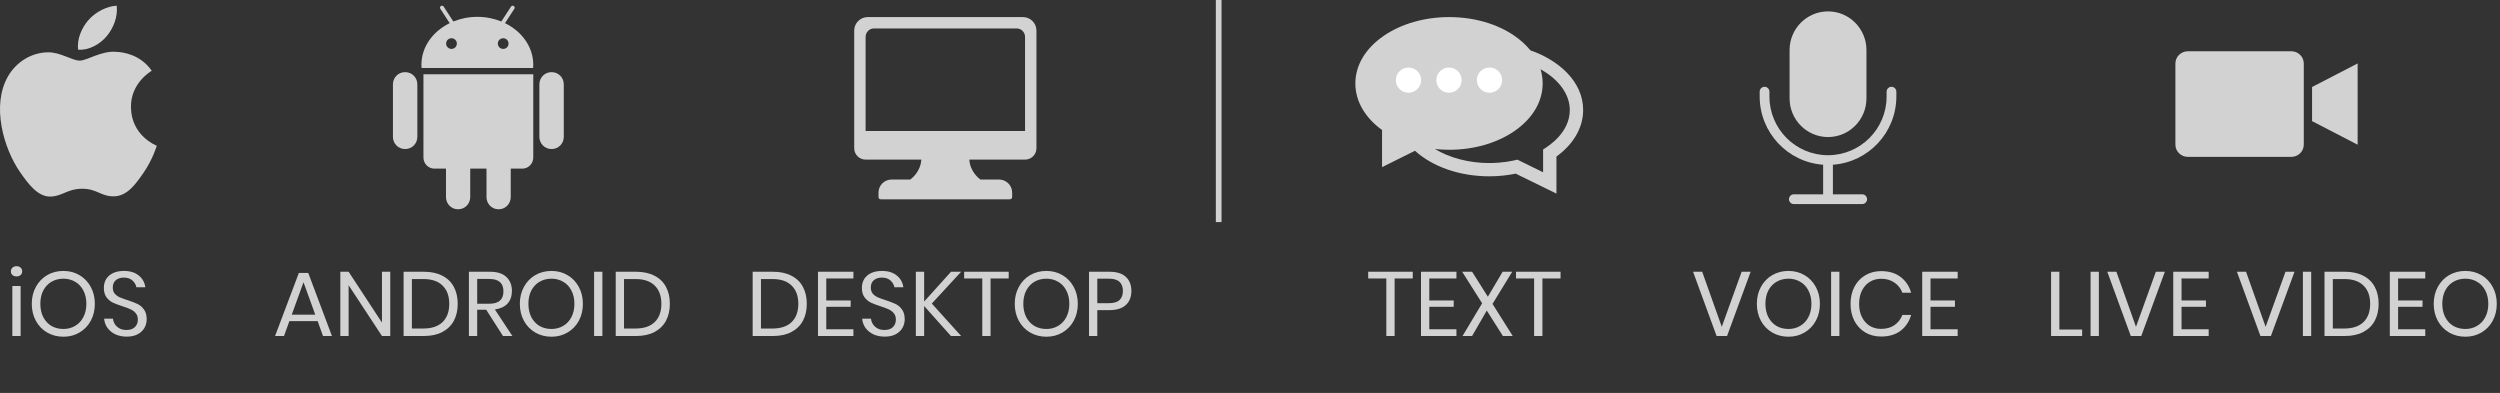
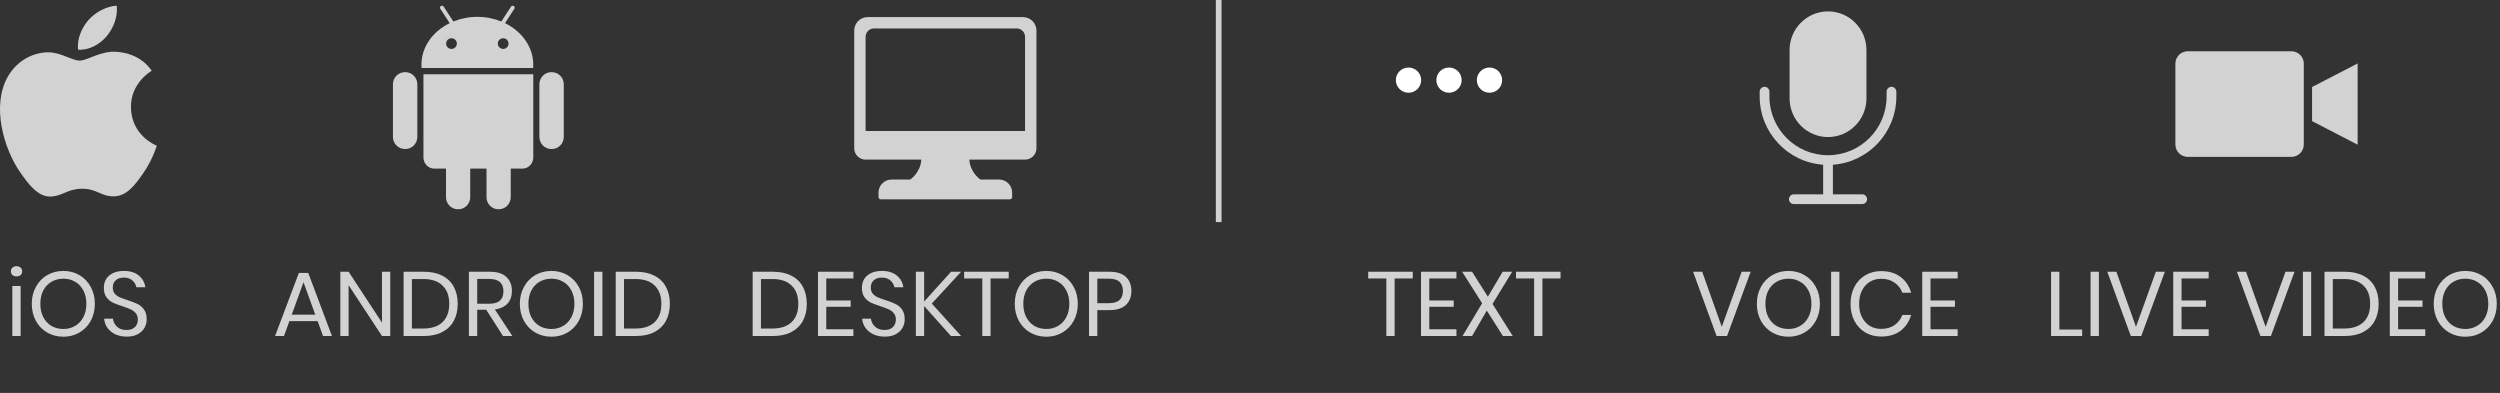
<svg xmlns="http://www.w3.org/2000/svg" width="439" height="69" viewBox="0 0 439 69" fill="none">
  <rect x="0" y="0" width="439" height="69" fill="#333333" stroke="none" />
  <path d="M1.912 47.64C1.912 47.373 2.003 47.16 2.184 47C2.365 46.829 2.605 46.744 2.904 46.744C3.203 46.744 3.443 46.829 3.624 47C3.805 47.16 3.896 47.373 3.896 47.64C3.896 47.907 3.805 48.125 3.624 48.296C3.443 48.456 3.203 48.536 2.904 48.536C2.605 48.536 2.365 48.456 2.184 48.296C2.003 48.125 1.912 47.907 1.912 47.64ZM3.624 50.216V59H2.168V50.216H3.624ZM11.133 47.576C12.178 47.576 13.117 47.821 13.949 48.312C14.791 48.803 15.453 49.491 15.933 50.376C16.413 51.251 16.653 52.243 16.653 53.352C16.653 54.461 16.413 55.459 15.933 56.344C15.453 57.219 14.791 57.901 13.949 58.392C13.117 58.883 12.178 59.128 11.133 59.128C10.088 59.128 9.138 58.883 8.285 58.392C7.442 57.901 6.781 57.219 6.301 56.344C5.821 55.459 5.581 54.461 5.581 53.352C5.581 52.243 5.821 51.251 6.301 50.376C6.781 49.491 7.442 48.803 8.285 48.312C9.138 47.821 10.088 47.576 11.133 47.576ZM11.133 48.936C10.354 48.936 9.656 49.117 9.037 49.48C8.429 49.832 7.949 50.344 7.597 51.016C7.256 51.677 7.085 52.456 7.085 53.352C7.085 54.237 7.256 55.016 7.597 55.688C7.949 56.36 8.429 56.877 9.037 57.24C9.656 57.592 10.354 57.768 11.133 57.768C11.901 57.768 12.589 57.587 13.197 57.224C13.816 56.861 14.296 56.349 14.637 55.688C14.989 55.016 15.165 54.237 15.165 53.352C15.165 52.456 14.989 51.677 14.637 51.016C14.296 50.344 13.816 49.832 13.197 49.48C12.589 49.117 11.901 48.936 11.133 48.936ZM25.757 56.072C25.757 56.605 25.629 57.101 25.373 57.56C25.117 58.019 24.728 58.392 24.205 58.68C23.683 58.968 23.037 59.112 22.269 59.112C21.523 59.112 20.856 58.979 20.269 58.712C19.693 58.435 19.229 58.061 18.877 57.592C18.536 57.112 18.338 56.568 18.285 55.96H19.837C19.869 56.28 19.976 56.595 20.157 56.904C20.349 57.203 20.616 57.453 20.957 57.656C21.309 57.848 21.73 57.944 22.221 57.944C22.861 57.944 23.352 57.773 23.693 57.432C24.035 57.091 24.205 56.653 24.205 56.12C24.205 55.661 24.082 55.288 23.837 55C23.602 54.712 23.309 54.488 22.957 54.328C22.605 54.157 22.125 53.976 21.517 53.784C20.802 53.549 20.227 53.331 19.789 53.128C19.363 52.915 18.994 52.6 18.685 52.184C18.387 51.768 18.237 51.219 18.237 50.536C18.237 49.949 18.376 49.432 18.653 48.984C18.941 48.536 19.346 48.189 19.869 47.944C20.402 47.699 21.026 47.576 21.741 47.576C22.851 47.576 23.73 47.848 24.381 48.392C25.032 48.925 25.41 49.608 25.517 50.44H23.949C23.864 49.992 23.634 49.597 23.261 49.256C22.888 48.915 22.381 48.744 21.741 48.744C21.154 48.744 20.685 48.899 20.333 49.208C19.981 49.507 19.805 49.933 19.805 50.488C19.805 50.925 19.917 51.283 20.141 51.56C20.376 51.827 20.664 52.04 21.005 52.2C21.346 52.349 21.816 52.52 22.413 52.712C23.139 52.947 23.72 53.171 24.157 53.384C24.605 53.597 24.984 53.923 25.293 54.36C25.602 54.787 25.757 55.357 25.757 56.072Z" fill="#D2D2D2" />
  <path d="M22.995 18.809C22.951 14.561 26.489 12.528 26.646 12.427C24.659 9.549 21.567 9.153 20.462 9.109C17.833 8.842 15.327 10.644 13.989 10.644C12.656 10.644 10.594 9.145 8.411 9.184C5.539 9.228 2.896 10.841 1.416 13.386C-1.566 18.515 0.651 26.111 3.557 30.276C4.978 32.312 6.673 34.597 8.896 34.517C11.037 34.432 11.845 33.142 14.435 33.142C17.025 33.142 17.752 34.517 20.016 34.475C22.322 34.432 23.779 32.399 25.188 30.359C26.82 27.996 27.491 25.706 27.533 25.592C27.479 25.563 23.042 23.88 22.995 18.809Z" fill="#D2D2D2" />
  <path d="M18.738 6.353C19.916 4.937 20.715 2.965 20.497 1C18.794 1.068 16.738 2.12 15.516 3.538C14.421 4.793 13.467 6.797 13.722 8.723C15.619 8.871 17.559 7.766 18.738 6.353Z" fill="#D2D2D2" />
  <path d="M71.187 12.672H71.097C69.942 12.672 69 13.629 69 14.796V24.042C69 25.213 69.942 26.167 71.097 26.167H71.189C72.344 26.167 73.286 25.21 73.286 24.042V14.795C73.284 13.629 72.341 12.672 71.187 12.672Z" fill="#D2D2D2" />
  <path d="M74.357 27.66C74.357 28.736 75.218 29.612 76.271 29.612H78.315V34.614C78.315 35.789 79.253 36.745 80.397 36.745H80.487C81.635 36.745 82.572 35.788 82.572 34.614V29.612H85.429V34.614C85.429 35.789 86.37 36.745 87.514 36.745H87.602C88.75 36.745 89.685 35.788 89.685 34.614V29.612H91.731C92.783 29.612 93.643 28.736 93.643 27.66V13.037H74.357V27.66Z" fill="#D2D2D2" />
  <path fill-rule="evenodd" clip-rule="evenodd" d="M88.679 4.066L90.322 1.538C90.428 1.379 90.381 1.161 90.22 1.057C90.06 0.952 89.841 0.996 89.737 1.159L88.034 3.774C86.756 3.252 85.329 2.959 83.822 2.959C82.313 2.959 80.889 3.252 79.608 3.774L77.907 1.159C77.803 0.996 77.583 0.952 77.422 1.057C77.26 1.161 77.213 1.379 77.319 1.538L78.963 4.066C75.999 5.513 74 8.242 74 11.373C74 11.565 74.012 11.754 74.029 11.942H93.616C93.632 11.754 93.643 11.565 93.643 11.373C93.643 8.242 91.642 5.513 88.679 4.066ZM79.28 8.591C78.76 8.591 78.337 8.173 78.337 7.653C78.337 7.133 78.76 6.716 79.28 6.716C79.804 6.716 80.223 7.133 80.223 7.653C80.223 8.173 79.801 8.591 79.28 8.591ZM87.418 7.653C87.418 8.173 87.841 8.591 88.361 8.591C88.883 8.591 89.302 8.173 89.302 7.653C89.302 7.133 88.883 6.716 88.361 6.716C87.841 6.716 87.418 7.133 87.418 7.653Z" fill="#D2D2D2" />
  <path d="M96.901 12.672H96.814C95.659 12.672 94.714 13.629 94.714 14.796V24.042C94.714 25.213 95.66 26.167 96.814 26.167H96.903C98.059 26.167 99 25.21 99 24.042V14.795C99 13.629 98.056 12.672 96.901 12.672Z" fill="#D2D2D2" />
  <path d="M55.776 56.392H50.816L49.872 59H48.304L52.48 47.928H54.128L58.288 59H56.72L55.776 56.392ZM55.36 55.256L53.296 49.56L51.232 55.256H55.36ZM68.53 59H67.074L61.218 50.088V59H59.762V47.72H61.218L67.074 56.648V47.72H68.53V59ZM80.375 53.352C80.375 54.493 80.146 55.491 79.687 56.344C79.228 57.187 78.551 57.843 77.655 58.312C76.77 58.771 75.703 59 74.455 59H70.871V47.72H74.455C75.703 47.72 76.77 47.949 77.655 48.408C78.551 48.856 79.228 49.507 79.687 50.36C80.146 51.203 80.375 52.2 80.375 53.352ZM74.343 57.688C75.815 57.688 76.941 57.309 77.719 56.552C78.498 55.795 78.887 54.728 78.887 53.352C78.887 51.976 78.498 50.909 77.719 50.152C76.951 49.384 75.826 49 74.343 49H72.327V57.688H74.343ZM88.324 59L85.38 54.392H83.796V59H82.34V47.72H86.052C87.332 47.72 88.292 48.029 88.932 48.648C89.572 49.256 89.892 50.067 89.892 51.08C89.892 51.997 89.636 52.739 89.124 53.304C88.612 53.859 87.871 54.205 86.9 54.344L89.972 59H88.324ZM83.796 53.336H85.924C87.577 53.336 88.404 52.611 88.404 51.16C88.404 49.709 87.577 48.984 85.924 48.984H83.796V53.336ZM96.836 47.576C97.881 47.576 98.82 47.821 99.652 48.312C100.495 48.803 101.156 49.491 101.636 50.376C102.116 51.251 102.356 52.243 102.356 53.352C102.356 54.461 102.116 55.459 101.636 56.344C101.156 57.219 100.495 57.901 99.652 58.392C98.82 58.883 97.881 59.128 96.836 59.128C95.791 59.128 94.841 58.883 93.988 58.392C93.145 57.901 92.484 57.219 92.004 56.344C91.524 55.459 91.284 54.461 91.284 53.352C91.284 52.243 91.524 51.251 92.004 50.376C92.484 49.491 93.145 48.803 93.988 48.312C94.841 47.821 95.791 47.576 96.836 47.576ZM96.836 48.936C96.057 48.936 95.359 49.117 94.74 49.48C94.132 49.832 93.652 50.344 93.3 51.016C92.959 51.677 92.788 52.456 92.788 53.352C92.788 54.237 92.959 55.016 93.3 55.688C93.652 56.36 94.132 56.877 94.74 57.24C95.359 57.592 96.057 57.768 96.836 57.768C97.604 57.768 98.292 57.587 98.9 57.224C99.519 56.861 99.999 56.349 100.34 55.688C100.692 55.016 100.868 54.237 100.868 53.352C100.868 52.456 100.692 51.677 100.34 51.016C99.999 50.344 99.519 49.832 98.9 49.48C98.292 49.117 97.604 48.936 96.836 48.936ZM105.78 47.72V59H104.324V47.72H105.78ZM117.625 53.352C117.625 54.493 117.396 55.491 116.937 56.344C116.478 57.187 115.801 57.843 114.905 58.312C114.02 58.771 112.953 59 111.705 59H108.121V47.72H111.705C112.953 47.72 114.02 47.949 114.905 48.408C115.801 48.856 116.478 49.507 116.937 50.36C117.396 51.203 117.625 52.2 117.625 53.352ZM111.593 57.688C113.065 57.688 114.19 57.309 114.969 56.552C115.748 55.795 116.137 54.728 116.137 53.352C116.137 51.976 115.748 50.909 114.969 50.152C114.201 49.384 113.076 49 111.593 49H109.577V57.688H111.593Z" fill="#D2D2D2" />
  <path d="M141.672 53.352C141.672 54.493 141.443 55.491 140.984 56.344C140.525 57.187 139.848 57.843 138.952 58.312C138.067 58.771 137 59 135.752 59H132.168V47.72H135.752C137 47.72 138.067 47.949 138.952 48.408C139.848 48.856 140.525 49.507 140.984 50.36C141.443 51.203 141.672 52.2 141.672 53.352ZM135.64 57.688C137.112 57.688 138.237 57.309 139.016 56.552C139.795 55.795 140.184 54.728 140.184 53.352C140.184 51.976 139.795 50.909 139.016 50.152C138.248 49.384 137.123 49 135.64 49H133.624V57.688H135.64ZM145.093 48.904V52.76H149.381V53.88H145.093V57.816H149.861V59H143.637V47.72H149.861V48.904H145.093ZM158.867 56.072C158.867 56.605 158.739 57.101 158.483 57.56C158.227 58.019 157.837 58.392 157.315 58.68C156.792 58.968 156.147 59.112 155.379 59.112C154.632 59.112 153.965 58.979 153.379 58.712C152.803 58.435 152.339 58.061 151.987 57.592C151.645 57.112 151.448 56.568 151.395 55.96H152.947C152.979 56.28 153.085 56.595 153.267 56.904C153.459 57.203 153.725 57.453 154.067 57.656C154.419 57.848 154.84 57.944 155.331 57.944C155.971 57.944 156.461 57.773 156.803 57.432C157.144 57.091 157.315 56.653 157.315 56.12C157.315 55.661 157.192 55.288 156.947 55C156.712 54.712 156.419 54.488 156.067 54.328C155.715 54.157 155.235 53.976 154.627 53.784C153.912 53.549 153.336 53.331 152.899 53.128C152.472 52.915 152.104 52.6 151.795 52.184C151.496 51.768 151.347 51.219 151.347 50.536C151.347 49.949 151.485 49.432 151.763 48.984C152.051 48.536 152.456 48.189 152.979 47.944C153.512 47.699 154.136 47.576 154.851 47.576C155.96 47.576 156.84 47.848 157.491 48.392C158.141 48.925 158.52 49.608 158.627 50.44H157.059C156.973 49.992 156.744 49.597 156.371 49.256C155.997 48.915 155.491 48.744 154.851 48.744C154.264 48.744 153.795 48.899 153.443 49.208C153.091 49.507 152.914 49.933 152.914 50.488C152.914 50.925 153.027 51.283 153.251 51.56C153.485 51.827 153.773 52.04 154.115 52.2C154.456 52.349 154.925 52.52 155.523 52.712C156.248 52.947 156.829 53.171 157.267 53.384C157.715 53.597 158.093 53.923 158.403 54.36C158.712 54.787 158.867 55.357 158.867 56.072ZM163.624 53.304L168.776 59H166.984L162.28 53.736V59H160.824V47.72H162.28V52.952L167 47.72H168.776L163.624 53.304ZM177.127 47.72V48.904H173.943V59H172.487V48.904H169.303V47.72H177.127ZM183.742 47.576C184.788 47.576 185.726 47.821 186.558 48.312C187.401 48.803 188.062 49.491 188.542 50.376C189.022 51.251 189.262 52.243 189.262 53.352C189.262 54.461 189.022 55.459 188.542 56.344C188.062 57.219 187.401 57.901 186.558 58.392C185.726 58.883 184.788 59.128 183.742 59.128C182.697 59.128 181.748 58.883 180.894 58.392C180.052 57.901 179.39 57.219 178.91 56.344C178.43 55.459 178.19 54.461 178.19 53.352C178.19 52.243 178.43 51.251 178.91 50.376C179.39 49.491 180.052 48.803 180.894 48.312C181.748 47.821 182.697 47.576 183.742 47.576ZM183.742 48.936C182.964 48.936 182.265 49.117 181.646 49.48C181.038 49.832 180.558 50.344 180.206 51.016C179.865 51.677 179.694 52.456 179.694 53.352C179.694 54.237 179.865 55.016 180.206 55.688C180.558 56.36 181.038 56.877 181.646 57.24C182.265 57.592 182.964 57.768 183.742 57.768C184.51 57.768 185.198 57.587 185.806 57.224C186.425 56.861 186.905 56.349 187.246 55.688C187.598 55.016 187.774 54.237 187.774 53.352C187.774 52.456 187.598 51.677 187.246 51.016C186.905 50.344 186.425 49.832 185.806 49.48C185.198 49.117 184.51 48.936 183.742 48.936ZM192.687 54.456V59H191.231V47.72H194.815C196.105 47.72 197.071 48.024 197.711 48.632C198.351 49.229 198.671 50.051 198.671 51.096C198.671 52.152 198.34 52.979 197.679 53.576C197.017 54.163 196.063 54.456 194.815 54.456H192.687ZM194.687 53.24C195.572 53.24 196.207 53.053 196.591 52.68C196.985 52.307 197.183 51.779 197.183 51.096C197.183 50.392 196.985 49.859 196.591 49.496C196.207 49.123 195.572 48.936 194.687 48.936H192.687V53.24H194.687Z" fill="#D2D2D2" />
  <path fill-rule="evenodd" clip-rule="evenodd" d="M152.371 3H179.629C180.936 3 182 4.063 182 5.369V26.032C182 27.132 181.104 28.028 180.002 28.028H170.216C170.343 30.118 171.84 31.298 172.161 31.527H175.438C176.705 31.527 177.735 32.557 177.735 33.822V34.6C177.735 34.821 177.556 35 177.335 35H154.664C154.443 35 154.264 34.821 154.264 34.6V33.822C154.264 32.557 155.294 31.527 156.561 31.527H159.838C160.159 31.298 161.656 30.118 161.783 28.028H151.998C150.896 28.028 150 27.132 150 26.032V5.369C150 4.063 151.064 3 152.371 3ZM153.447 5C152.649 5 152 5.668 152 6.489V23H180V6.489C180 5.668 179.351 5 178.553 5H153.447Z" fill="#D2D2D2" />
  <path d="M248.08 47.72V48.904H244.896V59H243.44V48.904H240.256V47.72H248.08ZM250.983 48.904V52.76H255.271V53.88H250.983V57.816H255.751V59H249.527V47.72H255.751V48.904H250.983ZM263.909 59L261.077 54.536L258.501 59H256.821L260.261 53.256L256.757 47.72H258.501L261.269 52.104L263.861 47.72H265.541L262.085 53.368L265.637 59H263.909ZM274.033 47.72V48.904H270.849V59H269.393V48.904H266.209V47.72H274.033Z" fill="#D2D2D2" />
-   <path fill-rule="evenodd" clip-rule="evenodd" d="M265.924 6.278C267.039 7.046 267.979 7.906 268.731 8.837C273.608 10.522 278 14.255 278 19.311C278 22.644 276.071 25.497 273.312 27.486V34L266.159 30.492C264.658 30.803 263.098 30.961 261.516 30.961C256.366 30.961 251.568 29.297 248.474 26.475L242.688 29.351V22.826C239.93 20.837 238 17.985 238 14.65C238 11.458 239.779 8.484 243.009 6.276C246.1 4.164 250.176 3 254.484 3C258.79 3 262.852 4.164 265.924 6.278ZM270.969 30.252V26.252C270.988 26.234 271.053 26.193 271.154 26.128C272.035 25.566 275.656 23.254 275.656 19.311C275.656 16.553 273.715 13.932 270.524 12.168C270.766 12.973 270.891 13.804 270.891 14.65C270.891 17.845 269.127 20.818 265.924 23.023C262.852 25.137 258.79 26.301 254.484 26.301C253.646 26.301 252.803 26.256 251.976 26.17C254.561 27.723 257.978 28.631 261.516 28.631C263.917 28.631 265.663 28.221 266.261 28.081C266.353 28.06 266.419 28.044 266.454 28.038L270.969 30.252Z" fill="#D2D2D2" />
  <path d="M247.334 16.286C248.559 16.286 249.556 15.293 249.556 14.072C249.556 12.85 248.559 11.857 247.334 11.857C246.108 11.857 245.111 12.85 245.111 14.072C245.111 15.293 246.108 16.286 247.334 16.286Z" fill="white" />
  <path d="M254.445 16.286C255.67 16.286 256.667 15.293 256.667 14.072C256.667 12.85 255.67 11.857 254.445 11.857C253.219 11.857 252.223 12.85 252.223 14.072C252.223 15.293 253.219 16.286 254.445 16.286Z" fill="white" />
  <path d="M261.555 16.286C262.781 16.286 263.777 15.293 263.777 14.072C263.777 12.85 262.781 11.857 261.555 11.857C260.33 11.857 259.333 12.85 259.333 14.072C259.333 15.293 260.33 16.286 261.555 16.286Z" fill="white" />
  <path d="M298.904 47.72L302.344 57.384L305.832 47.72H307.416L303.272 59H301.432L297.304 47.72H298.904ZM314.055 47.576C315.1 47.576 316.039 47.821 316.871 48.312C317.713 48.803 318.375 49.491 318.855 50.376C319.335 51.251 319.575 52.243 319.575 53.352C319.575 54.461 319.335 55.459 318.855 56.344C318.375 57.219 317.713 57.901 316.871 58.392C316.039 58.883 315.1 59.128 314.055 59.128C313.009 59.128 312.06 58.883 311.207 58.392C310.364 57.901 309.703 57.219 309.223 56.344C308.743 55.459 308.503 54.461 308.503 53.352C308.503 52.243 308.743 51.251 309.223 50.376C309.703 49.491 310.364 48.803 311.207 48.312C312.06 47.821 313.009 47.576 314.055 47.576ZM314.055 48.936C313.276 48.936 312.577 49.117 311.959 49.48C311.351 49.832 310.871 50.344 310.519 51.016C310.177 51.677 310.007 52.456 310.007 53.352C310.007 54.237 310.177 55.016 310.519 55.688C310.871 56.36 311.351 56.877 311.959 57.24C312.577 57.592 313.276 57.768 314.055 57.768C314.823 57.768 315.511 57.587 316.119 57.224C316.737 56.861 317.217 56.349 317.559 55.688C317.911 55.016 318.087 54.237 318.087 53.352C318.087 52.456 317.911 51.677 317.559 51.016C317.217 50.344 316.737 49.832 316.119 49.48C315.511 49.117 314.823 48.936 314.055 48.936ZM322.999 47.72V59H321.543V47.72H322.999ZM330.332 47.608C331.708 47.608 332.844 47.949 333.74 48.632C334.636 49.304 335.255 50.227 335.596 51.4H334.06C333.772 50.653 333.308 50.061 332.668 49.624C332.028 49.176 331.244 48.952 330.316 48.952C329.58 48.952 328.919 49.133 328.332 49.496C327.756 49.848 327.297 50.36 326.956 51.032C326.625 51.693 326.46 52.472 326.46 53.368C326.46 54.253 326.625 55.027 326.956 55.688C327.297 56.349 327.756 56.861 328.332 57.224C328.919 57.576 329.58 57.752 330.316 57.752C331.244 57.752 332.028 57.533 332.668 57.096C333.308 56.648 333.772 56.051 334.06 55.304H335.596C335.255 56.477 334.636 57.405 333.74 58.088C332.844 58.76 331.708 59.096 330.332 59.096C329.276 59.096 328.343 58.856 327.532 58.376C326.721 57.885 326.087 57.208 325.628 56.344C325.18 55.469 324.956 54.477 324.956 53.368C324.956 52.248 325.18 51.251 325.628 50.376C326.087 49.501 326.721 48.824 327.532 48.344C328.343 47.853 329.276 47.608 330.332 47.608ZM338.999 48.904V52.76H343.287V53.88H338.999V57.816H343.767V59H337.543V47.72H343.767V48.904H338.999Z" fill="#D2D2D2" />
  <path d="M321 24.067C324.726 24.063 327.746 21.026 327.75 17.277V8.79C327.75 5.04 324.728 2 321 2C317.272 2 314.25 5.04 314.25 8.79V17.277C314.254 21.026 317.274 24.063 321 24.067Z" fill="#D2D2D2" />
  <path d="M332.143 15.24C331.669 15.24 331.286 15.624 331.286 16.098V16.957C331.286 22.644 326.681 27.255 321 27.255C315.319 27.255 310.714 22.644 310.714 16.957V16.098C310.714 15.624 310.331 15.24 309.857 15.24C309.384 15.24 309 15.624 309 16.098V16.957C309.01 23.253 313.871 28.474 320.143 28.927V34.12H315C314.527 34.12 314.143 34.504 314.143 34.978C314.143 35.452 314.527 35.837 315 35.837H327C327.473 35.837 327.857 35.452 327.857 34.978C327.857 34.504 327.473 34.12 327 34.12H321.857V28.927C328.129 28.474 332.99 23.253 333 16.957V16.098C333 15.624 332.616 15.24 332.143 15.24Z" fill="#D2D2D2" />
  <g clip-path="url(#clip0)">
    <path d="M361.624 57.864H365.624V59H360.168V47.72H361.624V57.864ZM368.562 47.72V59H367.106V47.72H368.562ZM371.638 47.72L375.078 57.384L378.566 47.72H380.15L376.006 59H374.166L370.038 47.72H371.638ZM383.077 48.904V52.76H387.365V53.88H383.077V57.816H387.845V59H381.621V47.72H387.845V48.904H383.077ZM394.404 47.72L397.844 57.384L401.332 47.72H402.916L398.772 59H396.932L392.804 47.72H394.404ZM405.843 47.72V59H404.387V47.72H405.843ZM417.688 53.352C417.688 54.493 417.458 55.491 417 56.344C416.541 57.187 415.864 57.843 414.968 58.312C414.082 58.771 413.016 59 411.768 59H408.184V47.72H411.768C413.016 47.72 414.082 47.949 414.968 48.408C415.864 48.856 416.541 49.507 417 50.36C417.458 51.203 417.688 52.2 417.688 53.352ZM411.656 57.688C413.128 57.688 414.253 57.309 415.032 56.552C415.81 55.795 416.2 54.728 416.2 53.352C416.2 51.976 415.81 50.909 415.032 50.152C414.264 49.384 413.138 49 411.656 49H409.64V57.688H411.656ZM421.108 48.904V52.76H425.396V53.88H421.108V57.816H425.876V59H419.652V47.72H425.876V48.904H421.108ZM432.914 47.576C433.959 47.576 434.898 47.821 435.73 48.312C436.573 48.803 437.234 49.491 437.714 50.376C438.194 51.251 438.434 52.243 438.434 53.352C438.434 54.461 438.194 55.459 437.714 56.344C437.234 57.219 436.573 57.901 435.73 58.392C434.898 58.883 433.959 59.128 432.914 59.128C431.869 59.128 430.919 58.883 430.066 58.392C429.223 57.901 428.562 57.219 428.082 56.344C427.602 55.459 427.362 54.461 427.362 53.352C427.362 52.243 427.602 51.251 428.082 50.376C428.562 49.491 429.223 48.803 430.066 48.312C430.919 47.821 431.869 47.576 432.914 47.576ZM432.914 48.936C432.135 48.936 431.437 49.117 430.818 49.48C430.21 49.832 429.73 50.344 429.378 51.016C429.037 51.677 428.866 52.456 428.866 53.352C428.866 54.237 429.037 55.016 429.378 55.688C429.73 56.36 430.21 56.877 430.818 57.24C431.437 57.592 432.135 57.768 432.914 57.768C433.682 57.768 434.37 57.587 434.978 57.224C435.597 56.861 436.077 56.349 436.418 55.688C436.77 55.016 436.946 54.237 436.946 53.352C436.946 52.456 436.77 51.677 436.418 51.016C436.077 50.344 435.597 49.832 434.978 49.48C434.37 49.117 433.682 48.936 432.914 48.936Z" fill="#D2D2D2" />
    <path d="M402.356 9H384.19C382.981 9.001 382.001 9.968 382 11.162V25.388C382.001 26.581 382.981 27.548 384.19 27.549H402.356C403.564 27.548 404.544 26.581 404.545 25.388V11.162C404.544 9.968 403.564 9.001 402.356 9Z" fill="#D2D2D2" />
    <path d="M406 21.271L414 25.409V11.14L406 15.278V21.271Z" fill="#D2D2D2" />
  </g>
  <path d="M214 0V39" stroke="#D2D2D2" />
  <defs>
    <clipPath id="clip0">
      <rect width="81" height="60" fill="white" transform="translate(358 9)" />
    </clipPath>
  </defs>
</svg>